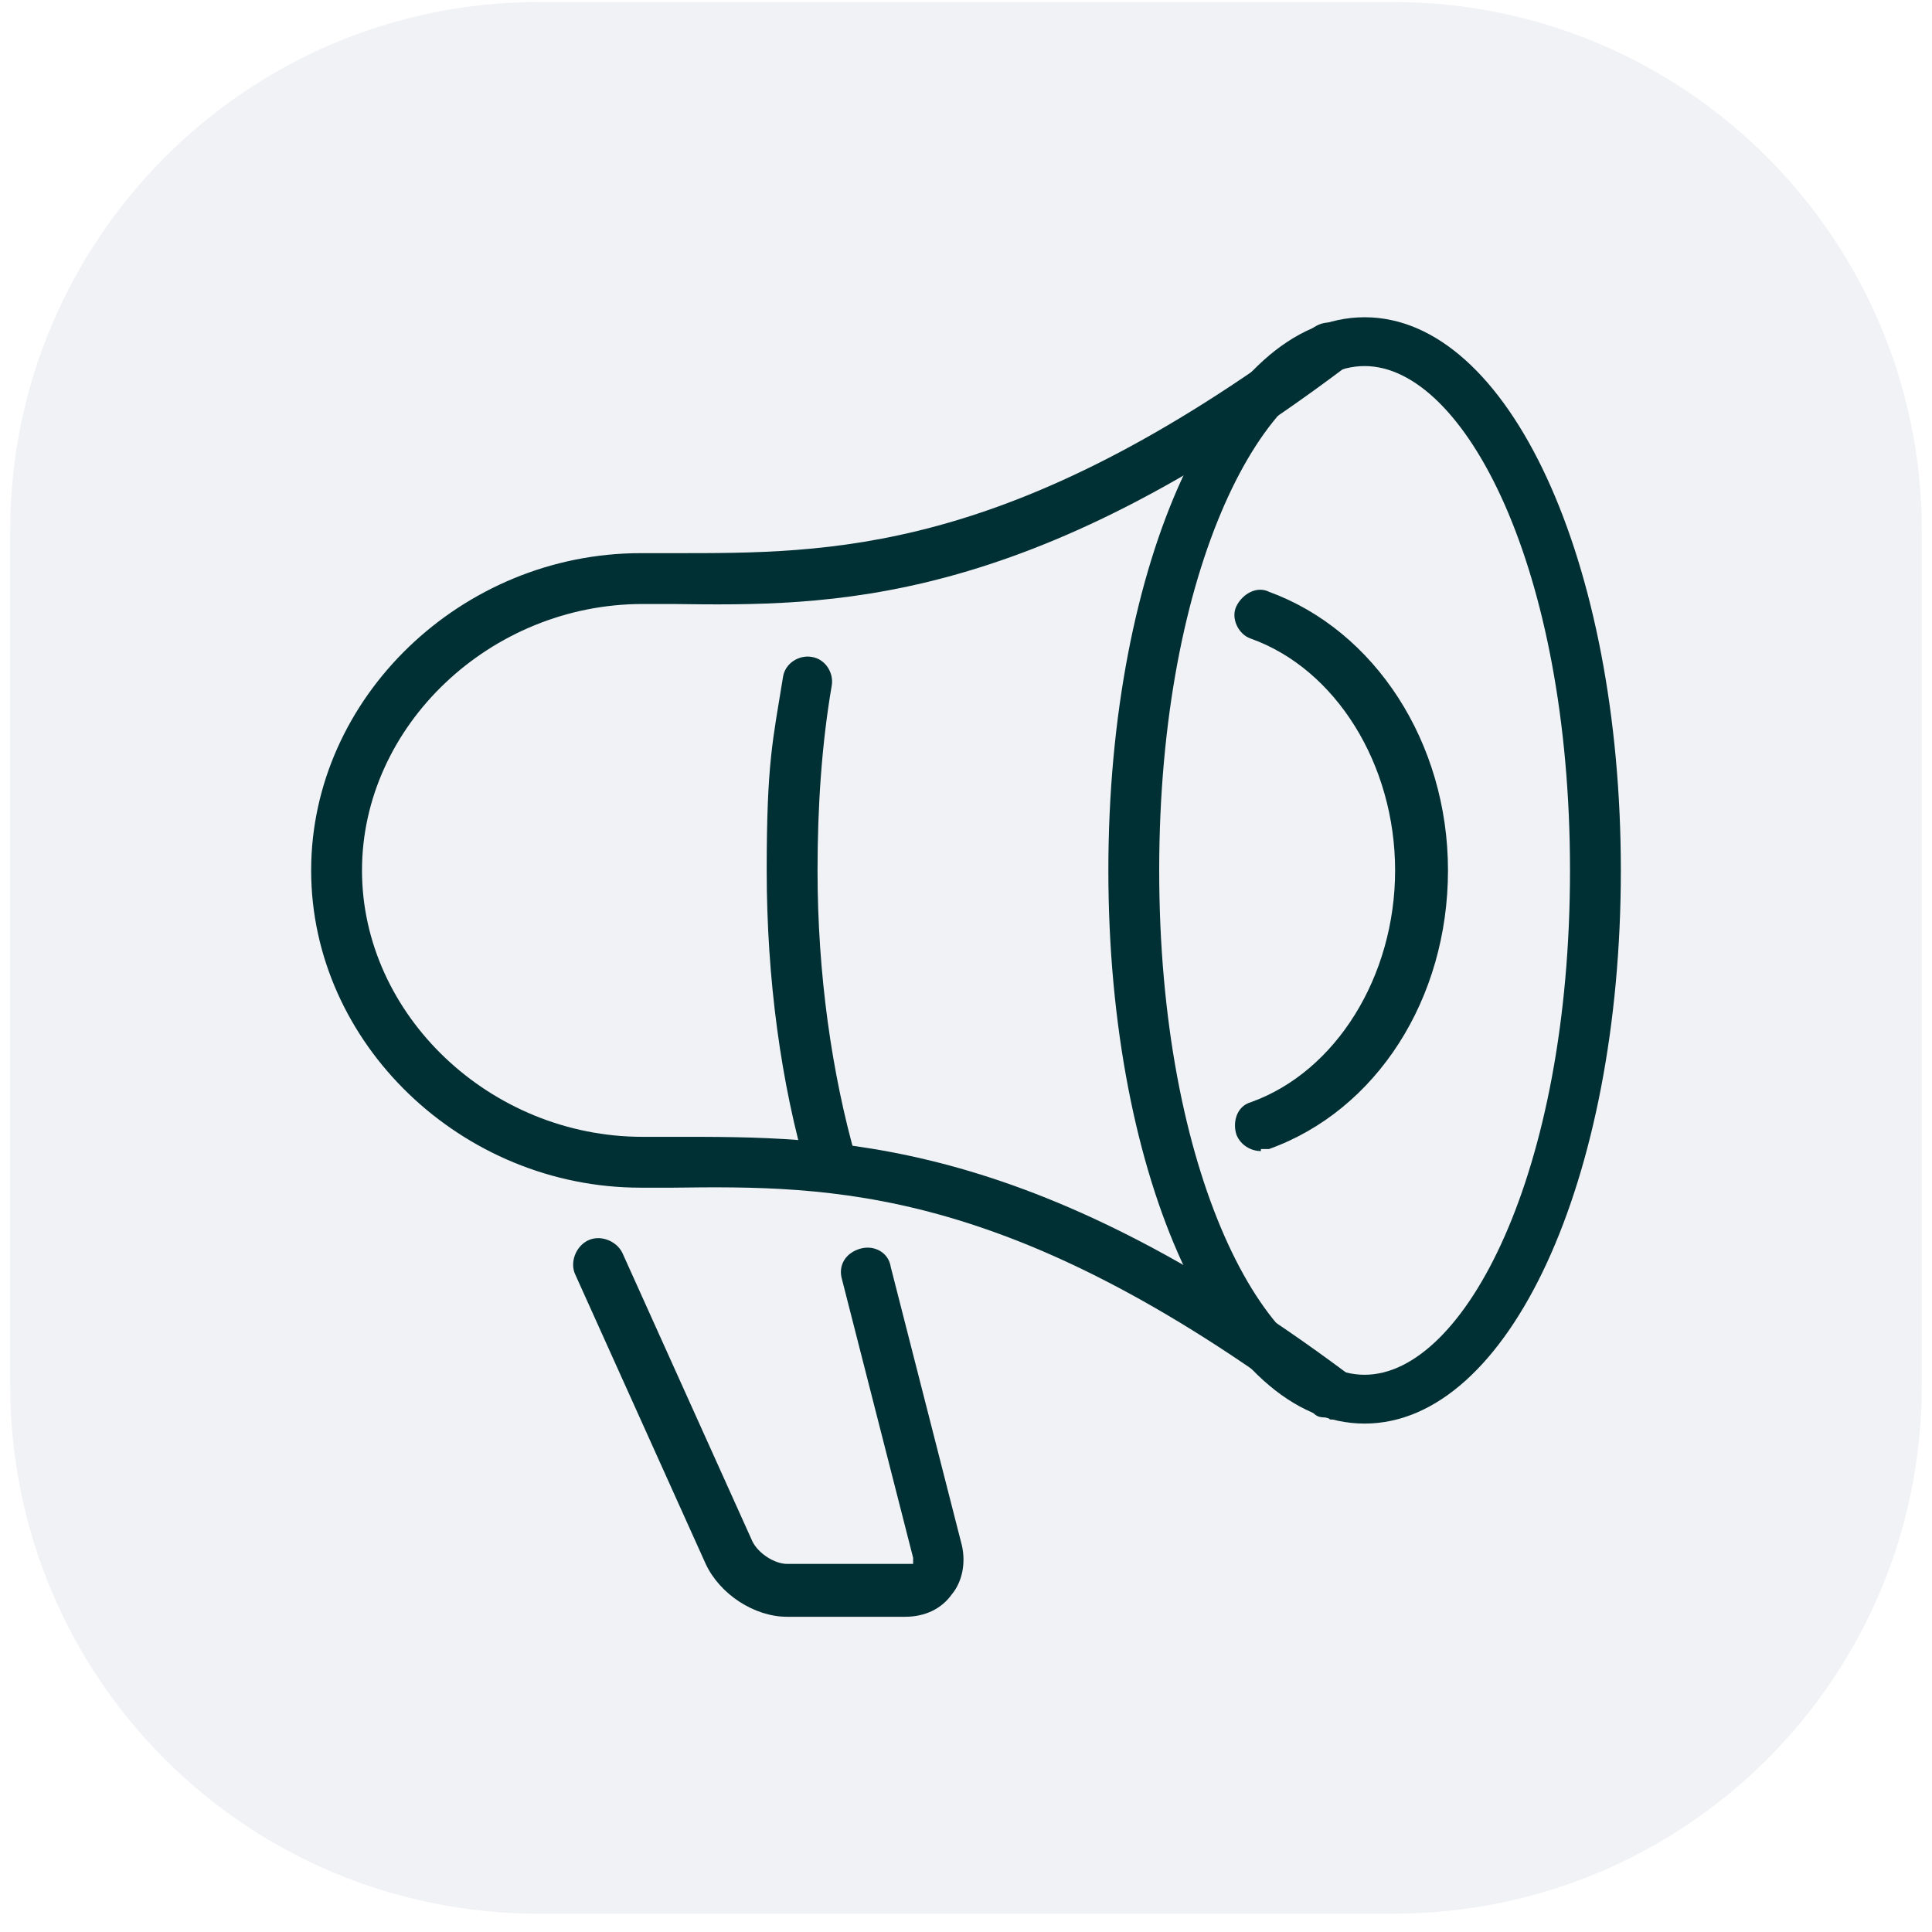
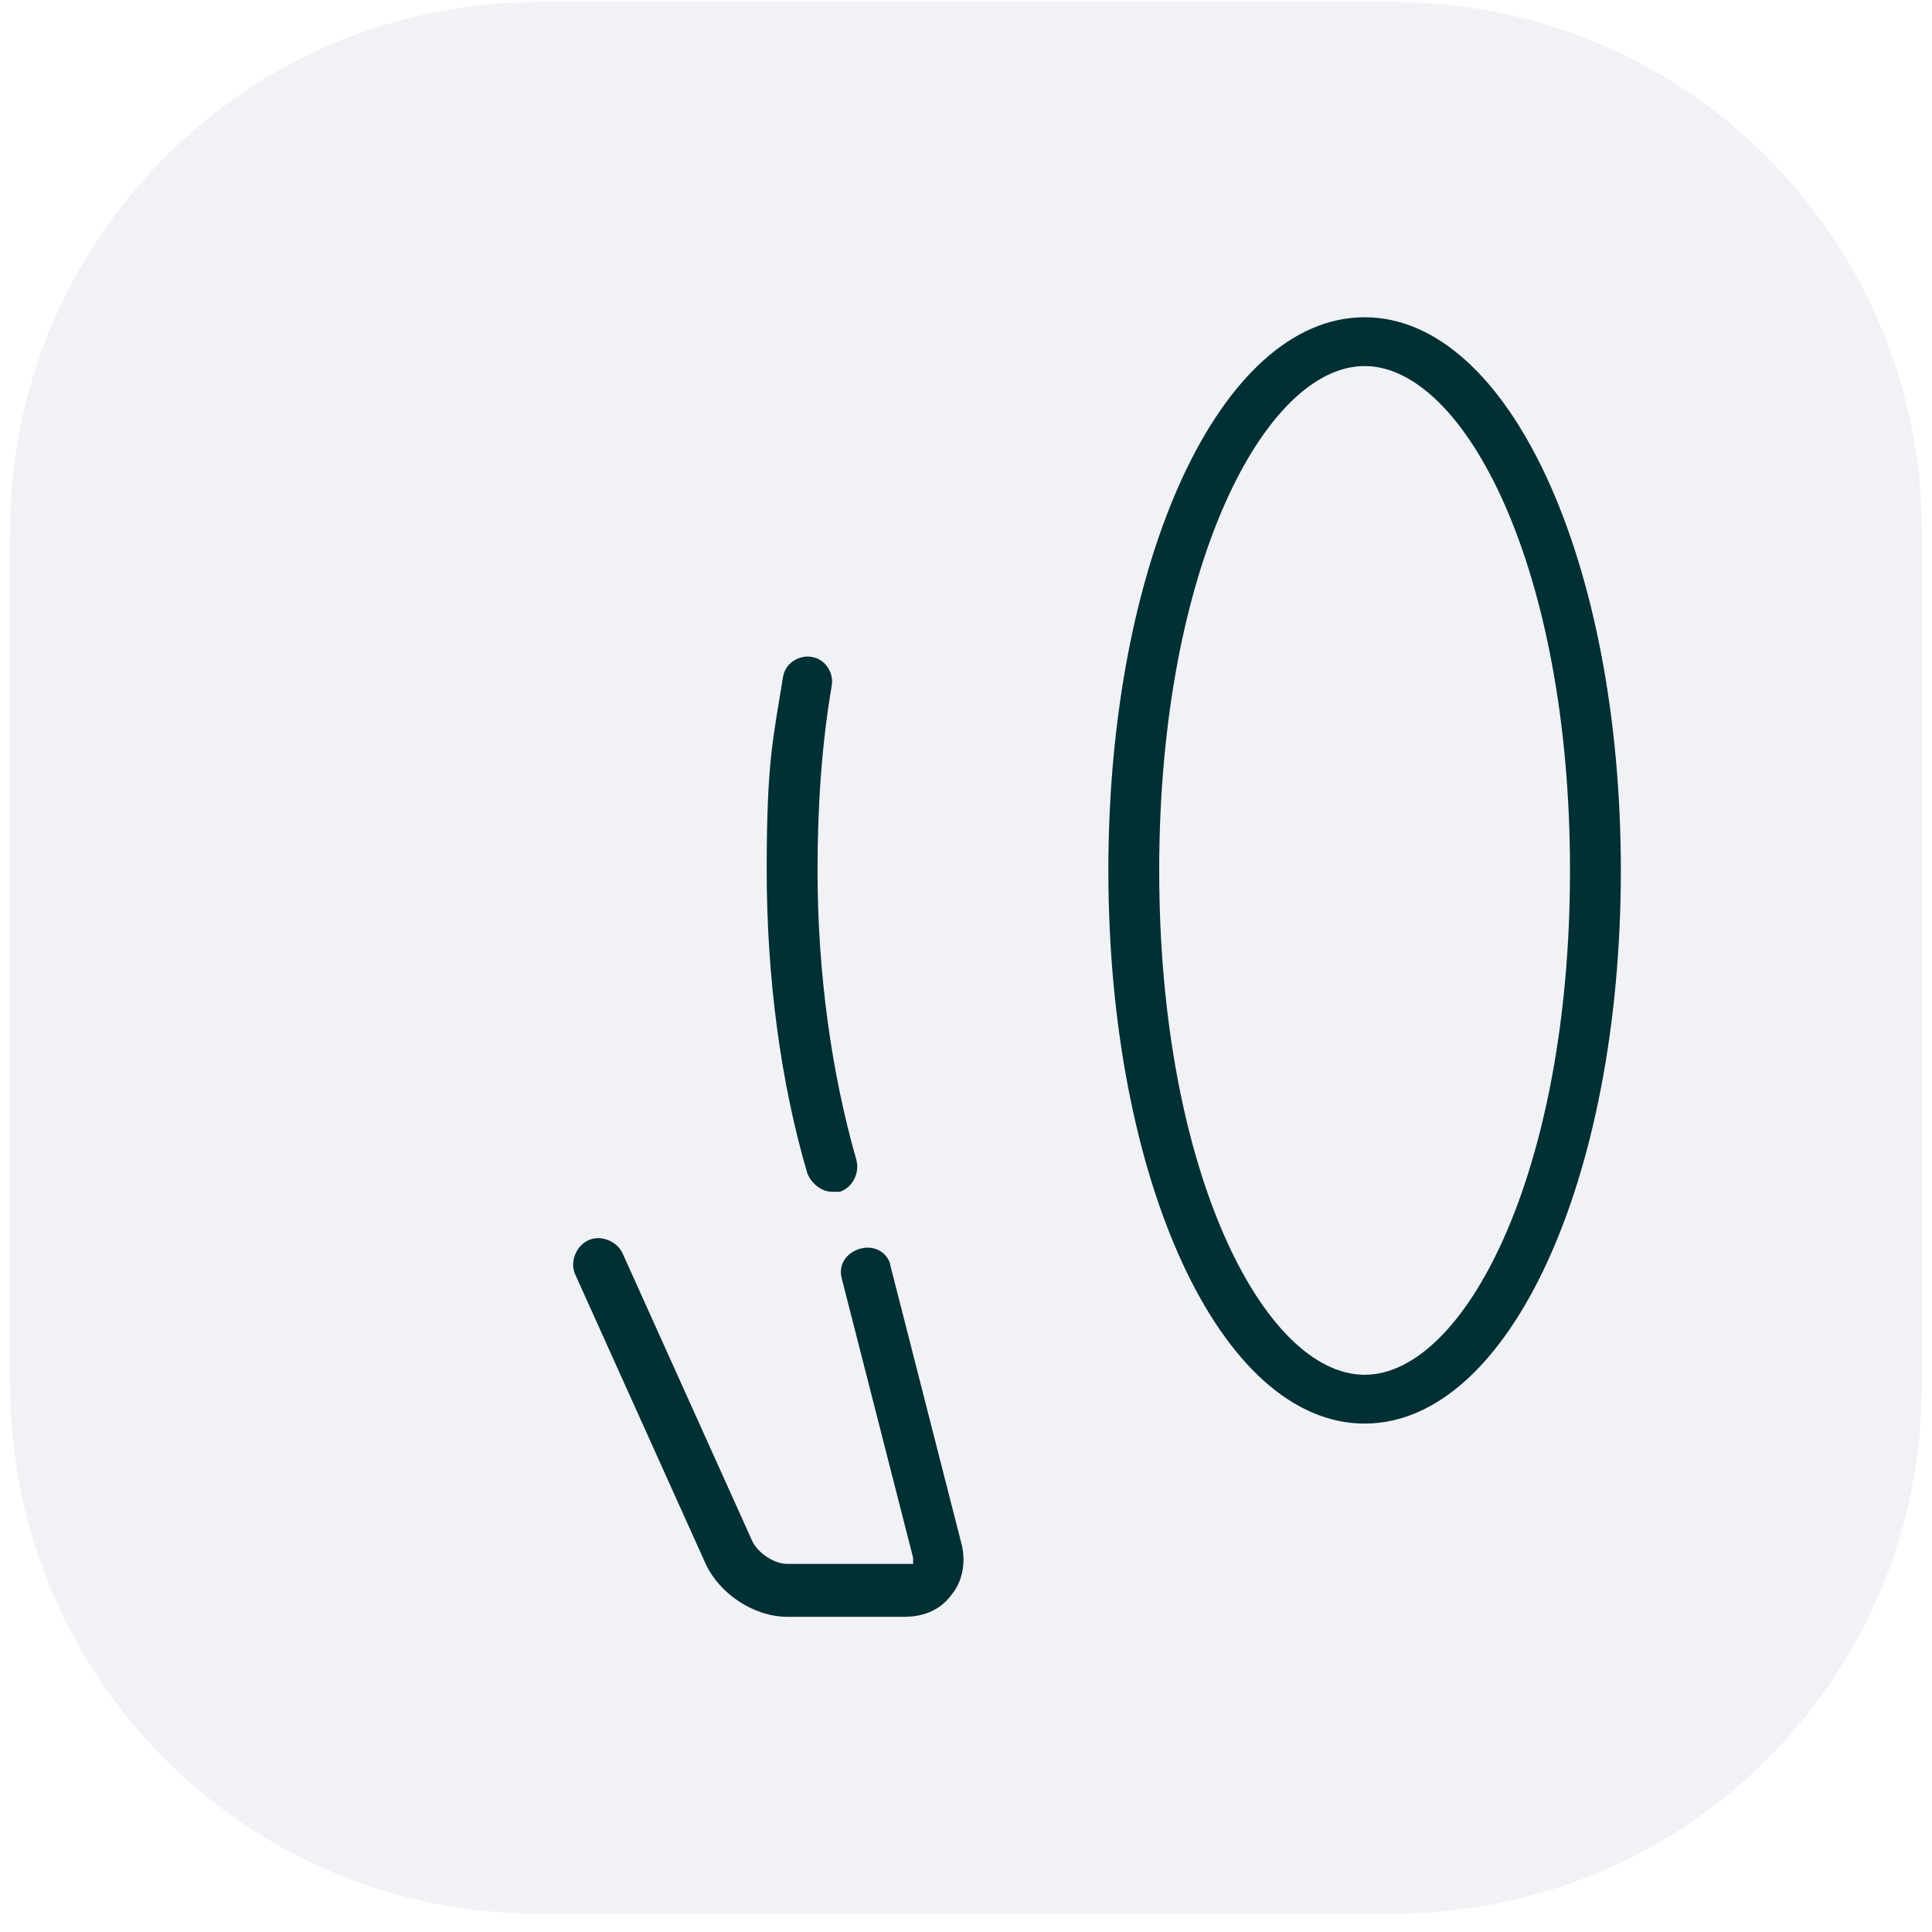
<svg xmlns="http://www.w3.org/2000/svg" id="Layer_1" version="1.1" viewBox="0 0 95 95">
  <defs>
    <style>
      .st0 {
        fill: #002f34;
      }

      .st1 {
        fill: #bbbed0;
        isolation: isolate;
        opacity: .2;
      }
    </style>
  </defs>
  <path class="st1" d="M68.5.1H26.5C12.1.1.5,11.8.5,26.1v42c0,14.4,11.6,26,26,26h42c14.4,0,26-11.6,26-26V26.1C94.5,11.8,82.9.1,68.5.1Z" />
  <g>
    <path class="st0" d="M67.1,70c-7.1,0-12.6-12-12.6-27.2s5.5-27.2,12.6-27.2,12.6,12,12.6,27.2-5.5,27.2-12.6,27.2ZM67.1,18c-4.9,0-10.1,9.9-10.1,24.8s5.2,24.8,10.1,24.8,10.1-9.9,10.1-24.8-5.2-24.8-10.1-24.8Z" />
    <path class="st0" d="M40.9,58.6c-.5,0-1-.4-1.2-.9-1.3-4.4-2-9.6-2-14.9s.3-6.4.8-9.5c.1-.7.8-1.1,1.4-1,.7.1,1.1.8,1,1.4-.5,2.9-.7,6-.7,9.1,0,5.1.7,10,1.9,14.2.2.7-.2,1.4-.8,1.6-.1,0-.2,0-.4,0Z" />
-     <path class="st0" d="M62,56.6c-.5,0-1-.3-1.2-.8-.2-.6,0-1.4.7-1.6,4.2-1.5,7.1-6.2,7.1-11.4s-2.9-9.9-7.1-11.4c-.6-.2-1-1-.7-1.6s1-1,1.6-.7c5.2,1.9,8.8,7.4,8.8,13.7s-3.5,11.8-8.8,13.7c-.1,0-.3,0-.4,0Z" />
-     <path class="st0" d="M65.3,69.7c-.3,0-.5,0-.7-.2-15-11.2-23.7-11.2-31.5-11.1-.5,0-1.1,0-1.6,0-8.8,0-16.2-7.1-16.2-15.6s7.4-15.6,16.2-15.6,1,0,1.6,0c7.7,0,16.5.1,31.5-11.1.6-.4,1.3-.3,1.8.3.4.6.3,1.3-.3,1.7-15.7,11.8-25.3,11.7-33,11.6-.5,0-1,0-1.5,0-7.5,0-13.8,6-13.8,13.1s6.3,13.1,13.8,13.1,1,0,1.6,0c7.7,0,17.3-.1,33,11.6.6.4.7,1.2.2,1.8-.2.3-.6.5-1,.5Z" />
    <path class="st0" d="M44.6,79.5h-5.9c-1.6,0-3.3-1.1-4-2.6l-6.4-14.2c-.3-.6,0-1.4.6-1.7.6-.3,1.4,0,1.7.6l6.4,14.2c.3.6,1.1,1.1,1.7,1.1h5.9c.1,0,.2,0,.3,0,0,0,0-.2,0-.3l-3.5-13.7c-.2-.7.2-1.3.9-1.5.7-.2,1.4.2,1.5.9l3.5,13.7c.2.9,0,1.8-.5,2.4-.5.7-1.3,1.1-2.3,1.1Z" />
  </g>
</svg>